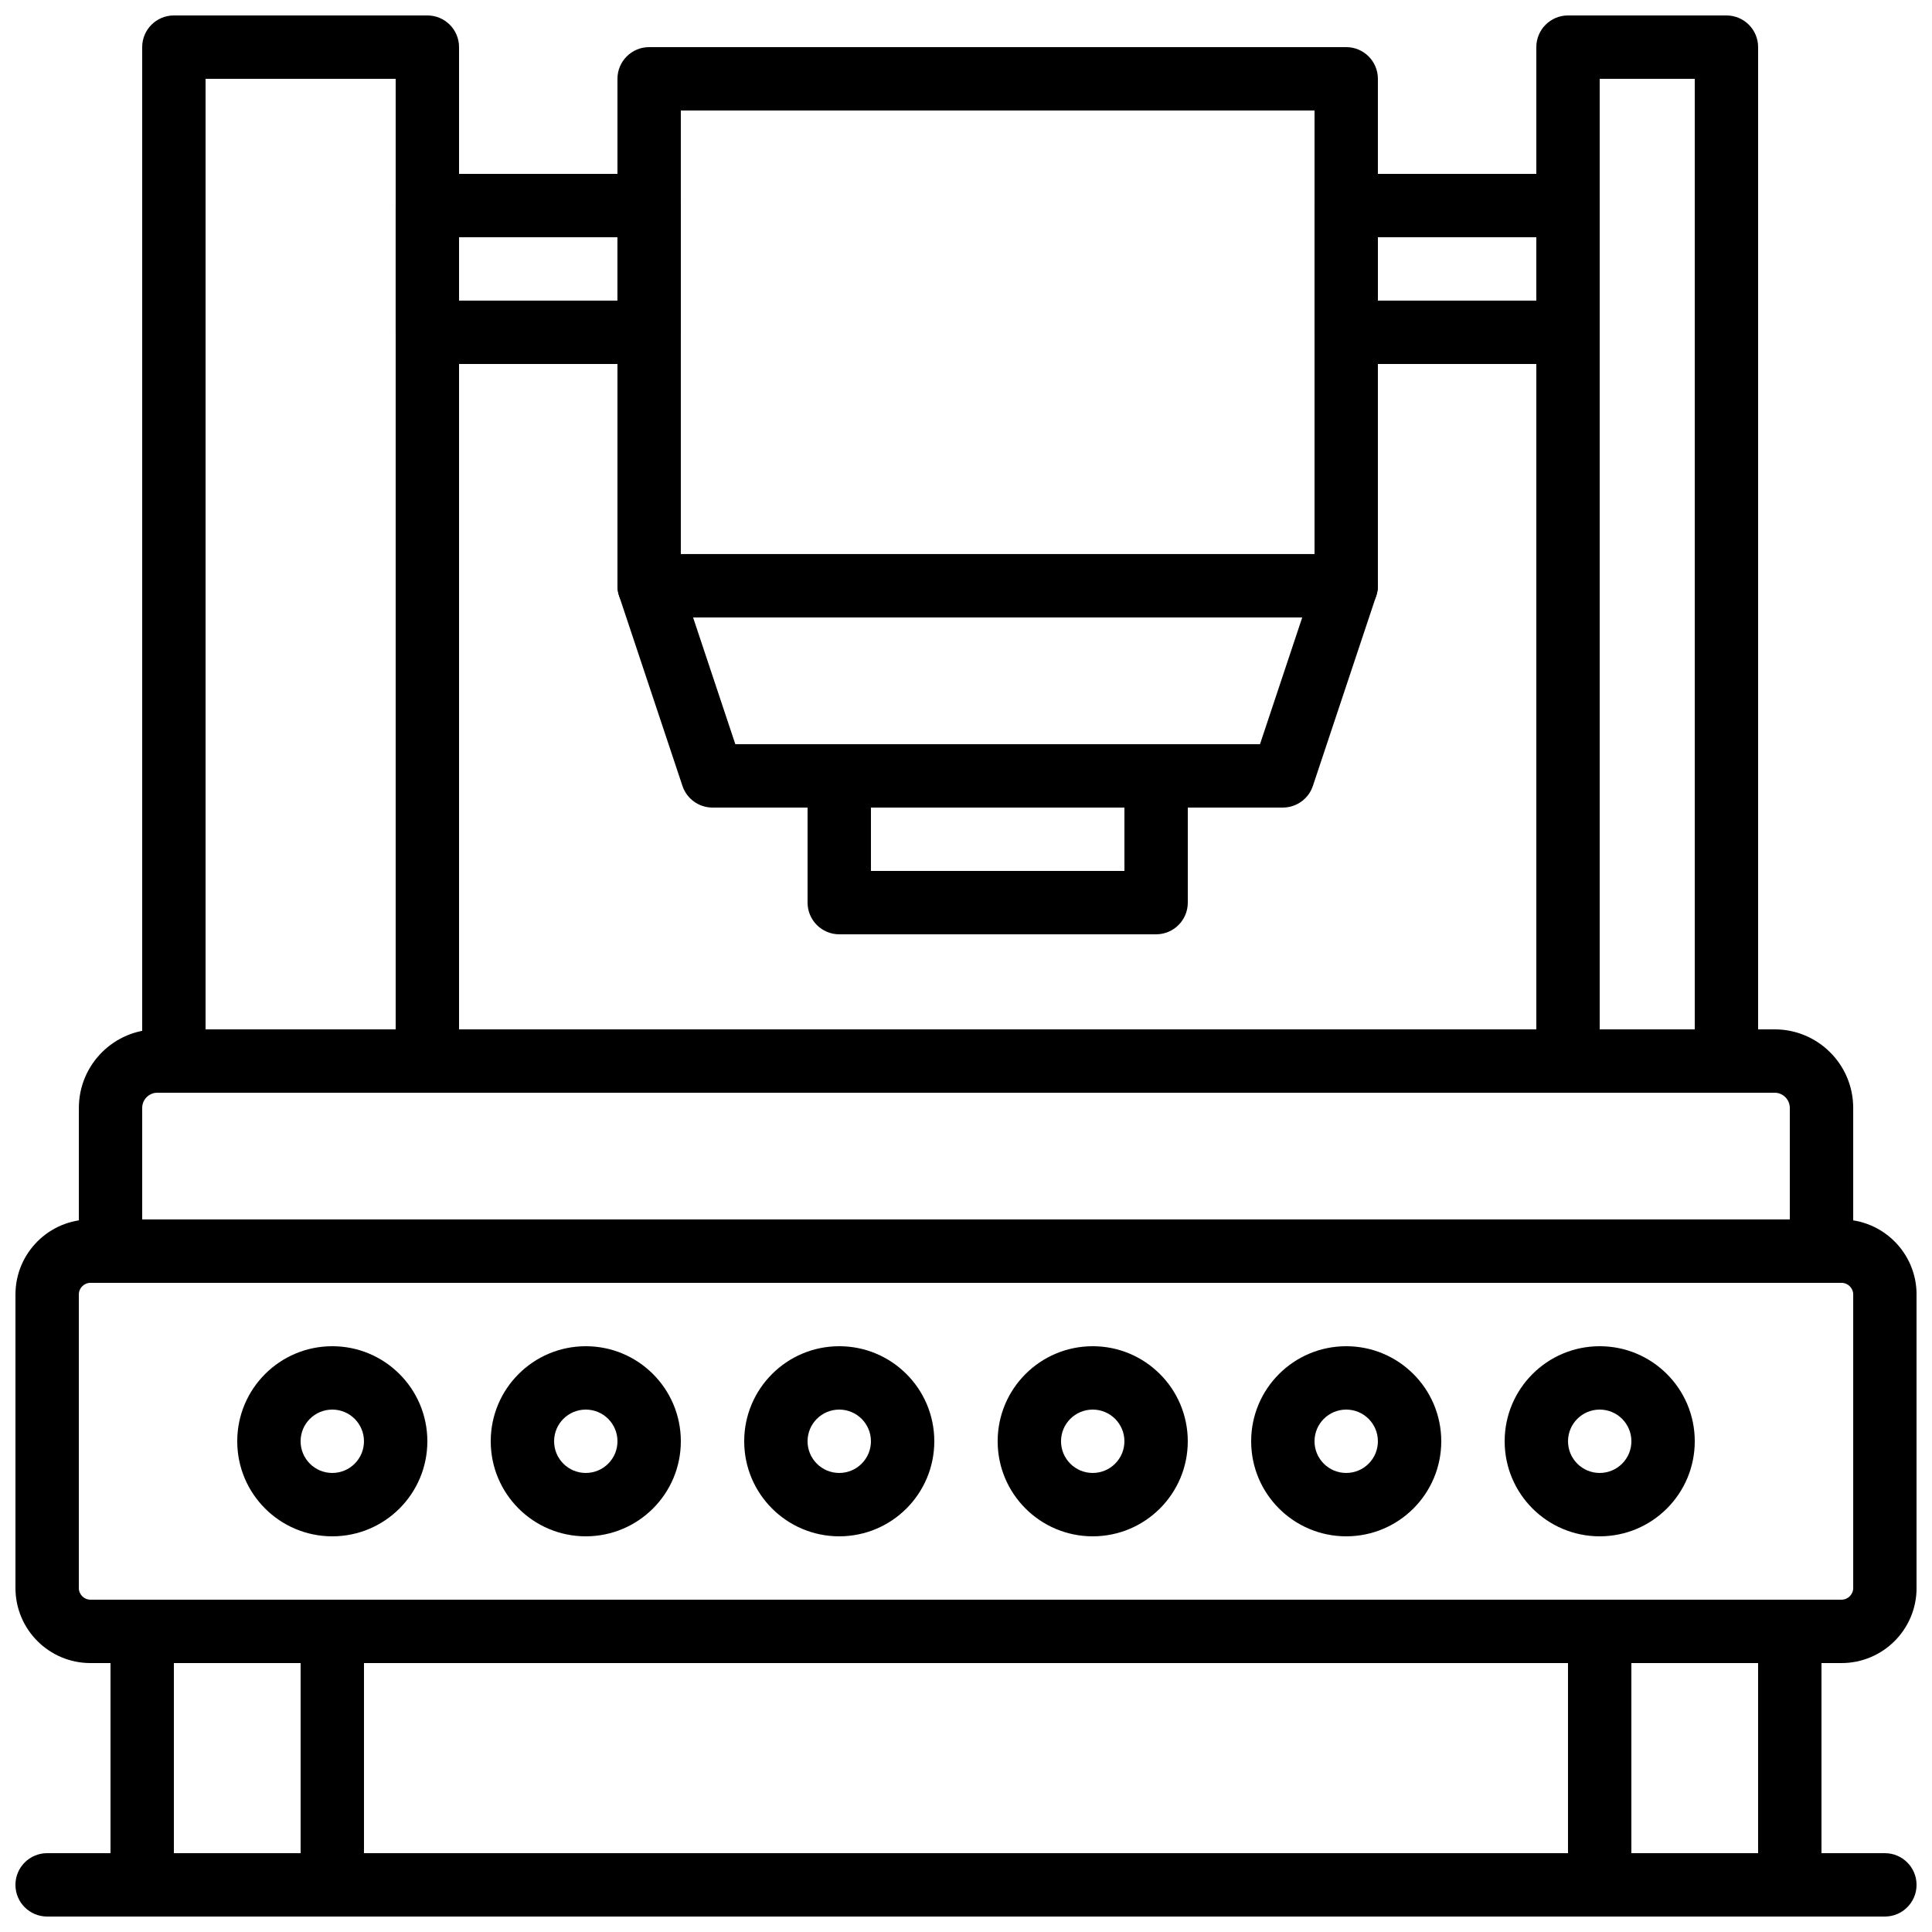
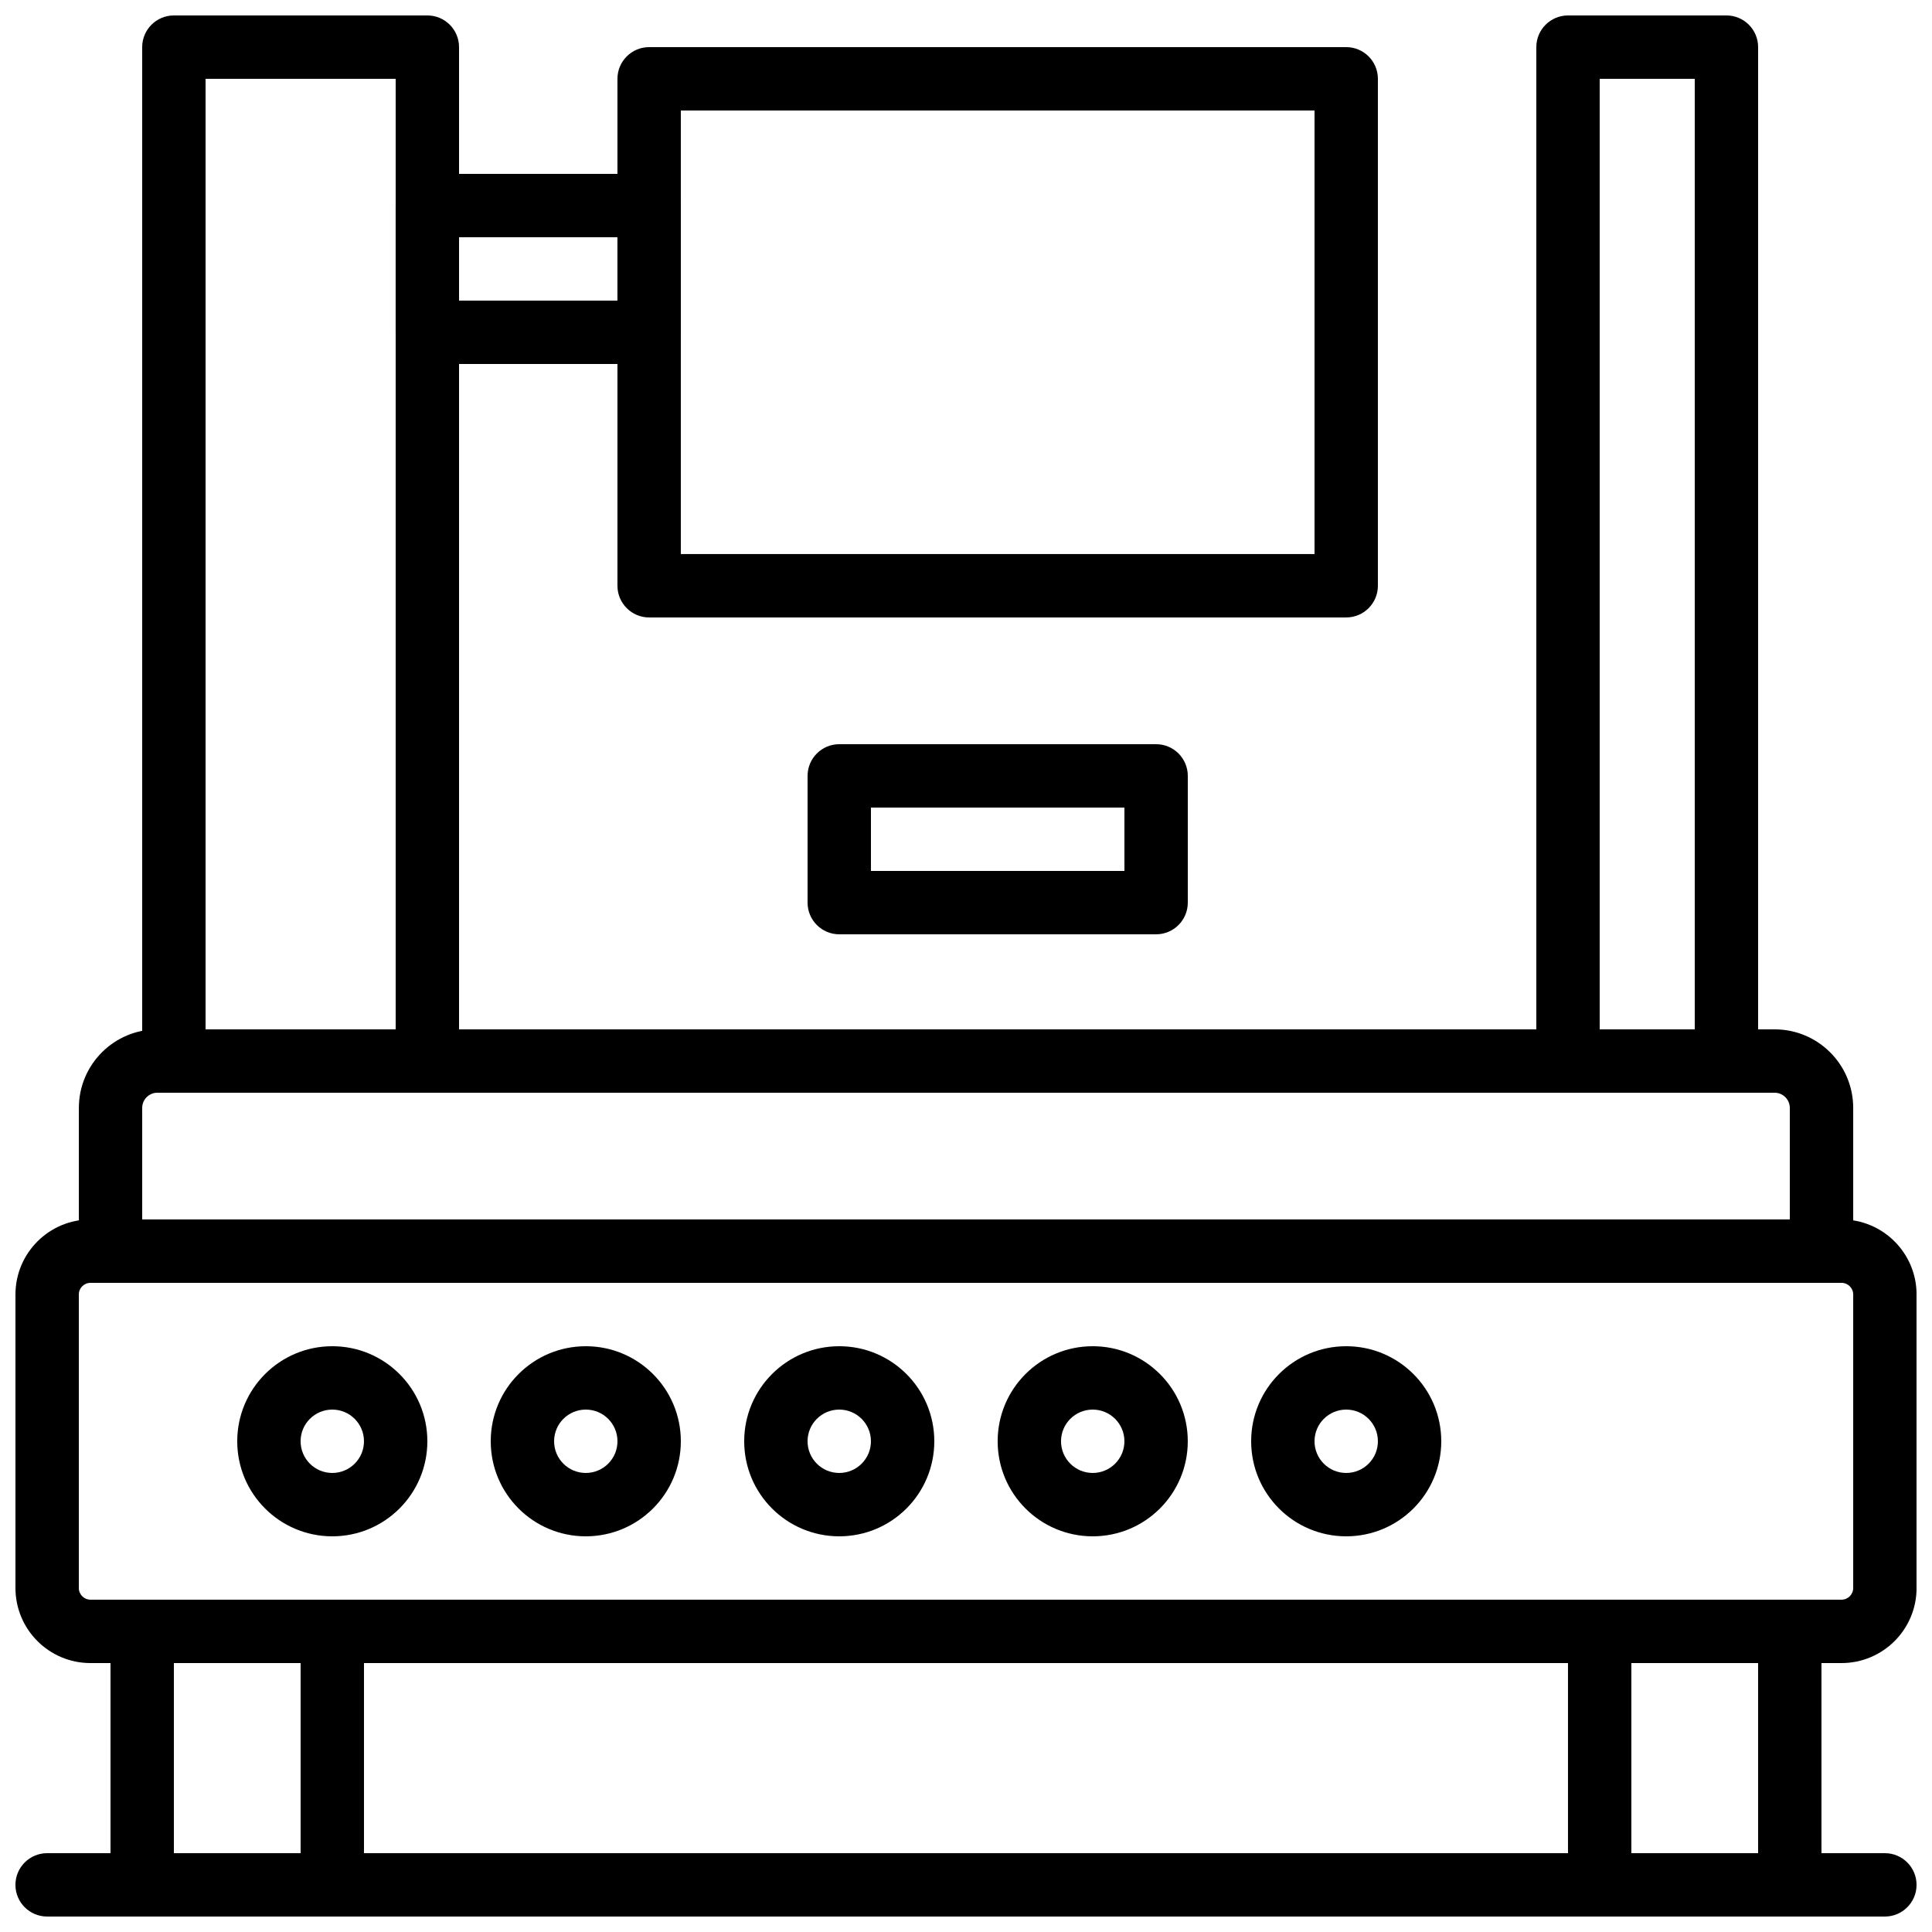
<svg xmlns="http://www.w3.org/2000/svg" width="800px" height="800px" version="1.1" viewBox="144 144 512 512">
  <defs>
    <clipPath id="f">
      <path d="m559 567h68v84.902h-68z" />
    </clipPath>
    <clipPath id="e">
      <path d="m173 567h68v84.902h-68z" />
    </clipPath>
    <clipPath id="d">
      <path d="m148.09 467h503.81v118h-503.81z" />
    </clipPath>
    <clipPath id="c">
      <path d="m148.09 635h503.81v16.902h-503.81z" />
    </clipPath>
    <clipPath id="b">
      <path d="m181 148.09h85v285.91h-85z" />
    </clipPath>
    <clipPath id="a">
      <path d="m551 148.09h59v285.91h-59z" />
    </clipPath>
  </defs>
  <g clip-path="url(#f)">
    <path d="m567.93 651.9h50.383c4.637 0 8.395-3.758 8.395-8.395v-67.176c0-4.637-3.758-8.398-8.395-8.398h-50.383c-4.637 0-8.395 3.762-8.395 8.398v67.176c0 4.637 3.758 8.395 8.395 8.395zm8.398-16.793v-50.379h33.586v50.379z" fill-rule="evenodd" />
  </g>
  <g clip-path="url(#e)">
    <path d="m181.68 651.9h50.383c4.637 0 8.395-3.758 8.395-8.395v-67.176c0-4.637-3.758-8.398-8.395-8.398h-50.383c-4.637 0-8.395 3.762-8.395 8.398v67.176c0 4.637 3.758 8.395 8.395 8.395zm8.398-16.793v-50.379h33.586v50.379z" fill-rule="evenodd" />
  </g>
  <g clip-path="url(#d)">
    <path d="m167.98 584.73h464.04c10.98 0 19.891-8.906 19.891-19.887v-77.785c0-10.98-8.91-19.887-19.891-19.887h-464.04c-10.984 0-19.883 8.906-19.883 19.887v77.785c0 10.98 8.898 19.887 19.883 19.887zm0-16.797c-1.707 0-3.09-1.383-3.09-3.09v-77.785c0-1.707 1.383-3.094 3.09-3.094h464.04c1.711 0 3.098 1.391 3.098 3.094v77.785c0 1.703-1.387 3.09-3.098 3.09z" fill-rule="evenodd" />
  </g>
-   <path d="m542.75 525.95c0 13.918 11.273 25.191 25.188 25.191 13.918 0 25.191-11.273 25.191-25.191 0-13.914-11.273-25.188-25.191-25.188-13.914 0-25.188 11.273-25.188 25.188zm16.793 0c0-4.641 3.754-8.395 8.395-8.395s8.398 3.754 8.398 8.395c0 4.644-3.758 8.398-8.398 8.398s-8.395-3.754-8.395-8.398z" fill-rule="evenodd" />
  <path d="m475.57 525.95c0 13.918 11.273 25.191 25.191 25.191 13.914 0 25.188-11.273 25.188-25.191 0-13.914-11.273-25.188-25.188-25.188-13.918 0-25.191 11.273-25.191 25.188zm16.793 0c0-4.641 3.758-8.395 8.398-8.395s8.395 3.754 8.395 8.395c0 4.644-3.754 8.398-8.395 8.398s-8.398-3.754-8.398-8.398z" fill-rule="evenodd" />
  <path d="m408.39 525.95c0 13.918 11.273 25.191 25.191 25.191 13.914 0 25.191-11.273 25.191-25.191 0-13.914-11.277-25.188-25.191-25.188-13.918 0-25.191 11.273-25.191 25.188zm16.793 0c0-4.641 3.758-8.395 8.398-8.395 4.641 0 8.398 3.754 8.398 8.395 0 4.644-3.758 8.398-8.398 8.398-4.641 0-8.398-3.754-8.398-8.398z" fill-rule="evenodd" />
  <path d="m341.22 525.95c0 13.918 11.273 25.191 25.188 25.191 13.918 0 25.191-11.273 25.191-25.191 0-13.914-11.273-25.188-25.191-25.188-13.914 0-25.188 11.273-25.188 25.188zm16.793 0c0-4.641 3.754-8.395 8.395-8.395s8.398 3.754 8.398 8.395c0 4.644-3.758 8.398-8.398 8.398s-8.395-3.754-8.395-8.398z" fill-rule="evenodd" />
  <path d="m274.05 525.95c0 13.918 11.273 25.191 25.191 25.191 13.914 0 25.188-11.273 25.188-25.191 0-13.914-11.273-25.188-25.188-25.188-13.918 0-25.191 11.273-25.191 25.188zm16.793 0c0-4.641 3.754-8.395 8.398-8.395 4.641 0 8.395 3.754 8.395 8.395 0 4.644-3.754 8.398-8.395 8.398-4.644 0-8.398-3.754-8.398-8.398z" fill-rule="evenodd" />
  <path d="m206.87 525.95c0 13.918 11.273 25.191 25.191 25.191 13.914 0 25.191-11.273 25.191-25.191 0-13.914-11.277-25.188-25.191-25.188-13.918 0-25.191 11.273-25.191 25.188zm16.793 0c0-4.641 3.758-8.395 8.398-8.395s8.395 3.754 8.395 8.395c0 4.644-3.754 8.398-8.395 8.398s-8.398-3.754-8.398-8.398z" fill-rule="evenodd" />
  <path d="m173.29 483.96h453.43c4.641 0 8.398-3.758 8.398-8.395v-37.953c0-11.5-9.328-20.824-20.824-20.824h-428.57c-11.496 0-20.824 9.324-20.824 20.824v37.953c0 4.637 3.762 8.395 8.398 8.395zm8.395-16.793v-29.555c0-2.223 1.809-4.031 4.031-4.031h428.57c2.223 0 4.031 1.809 4.031 4.031v29.555z" fill-rule="evenodd" />
  <g clip-path="url(#c)">
    <path d="m643.51 635.11h-487.02c-4.641 0-8.398 3.758-8.398 8.398 0 4.637 3.758 8.395 8.398 8.395h487.02c4.637 0 8.395-3.758 8.395-8.395 0-4.641-3.758-8.398-8.395-8.398z" fill-rule="evenodd" />
  </g>
  <g clip-path="url(#b)">
    <path d="m190.08 433.59h67.176c4.637 0 8.395-3.758 8.395-8.398v-268.7c0-4.641-3.758-8.398-8.395-8.398h-67.176c-4.637 0-8.398 3.758-8.398 8.398v268.7c0 4.641 3.762 8.398 8.398 8.398zm8.398-268.7h50.379v251.91h-50.379z" fill-rule="evenodd" />
  </g>
  <g clip-path="url(#a)">
    <path d="m559.54 433.59h41.984c4.637 0 8.395-3.758 8.395-8.398v-268.7c0-4.641-3.758-8.398-8.395-8.398h-41.984c-4.637 0-8.398 3.758-8.398 8.398v268.7c0 4.641 3.762 8.398 8.398 8.398zm8.395-16.793v-251.91h25.191v251.91z" fill-rule="evenodd" />
  </g>
  <path d="m316.03 307.63h184.73c4.637 0 8.395-3.758 8.395-8.395v-134.35c0-4.637-3.758-8.395-8.395-8.395h-184.73c-4.637 0-8.398 3.758-8.398 8.395v134.35c0 4.637 3.762 8.395 8.398 8.395zm8.395-134.35h167.94v117.55h-167.94z" fill-rule="evenodd" />
  <path d="m257.25 240.46h58.777c4.637 0 8.395-3.758 8.395-8.395v-33.586c0-4.641-3.758-8.398-8.395-8.398h-58.777c-4.641 0-8.398 3.758-8.398 8.398v33.586c0 4.637 3.758 8.395 8.398 8.395zm8.395-33.586h41.984v16.793h-41.984z" fill-rule="evenodd" />
-   <path d="m500.76 240.46h58.777c4.637 0 8.395-3.758 8.395-8.395v-33.586c0-4.641-3.758-8.398-8.395-8.398h-58.777c-4.641 0-8.398 3.758-8.398 8.398v33.586c0 4.637 3.758 8.395 8.398 8.395zm8.395-16.793v-16.793h41.984v16.793z" fill-rule="evenodd" />
-   <path d="m477.91 341.22h-139.04l-11.195-33.59h161.43zm6.051 16.793c3.617 0 6.824-2.312 7.969-5.742l16.793-50.383c1.812-5.438-2.234-11.051-7.965-11.051h-184.73c-5.731 0-9.781 5.613-7.969 11.051l16.797 50.383c1.141 3.43 4.352 5.742 7.965 5.742z" fill-rule="evenodd" />
  <path d="m366.41 391.6h83.969c4.637 0 8.398-3.758 8.398-8.398v-33.586c0-4.637-3.762-8.395-8.398-8.395h-83.969c-4.637 0-8.395 3.758-8.395 8.395v33.586c0 4.641 3.758 8.398 8.395 8.398zm8.398-16.793v-16.793h67.176v16.793z" fill-rule="evenodd" />
</svg>